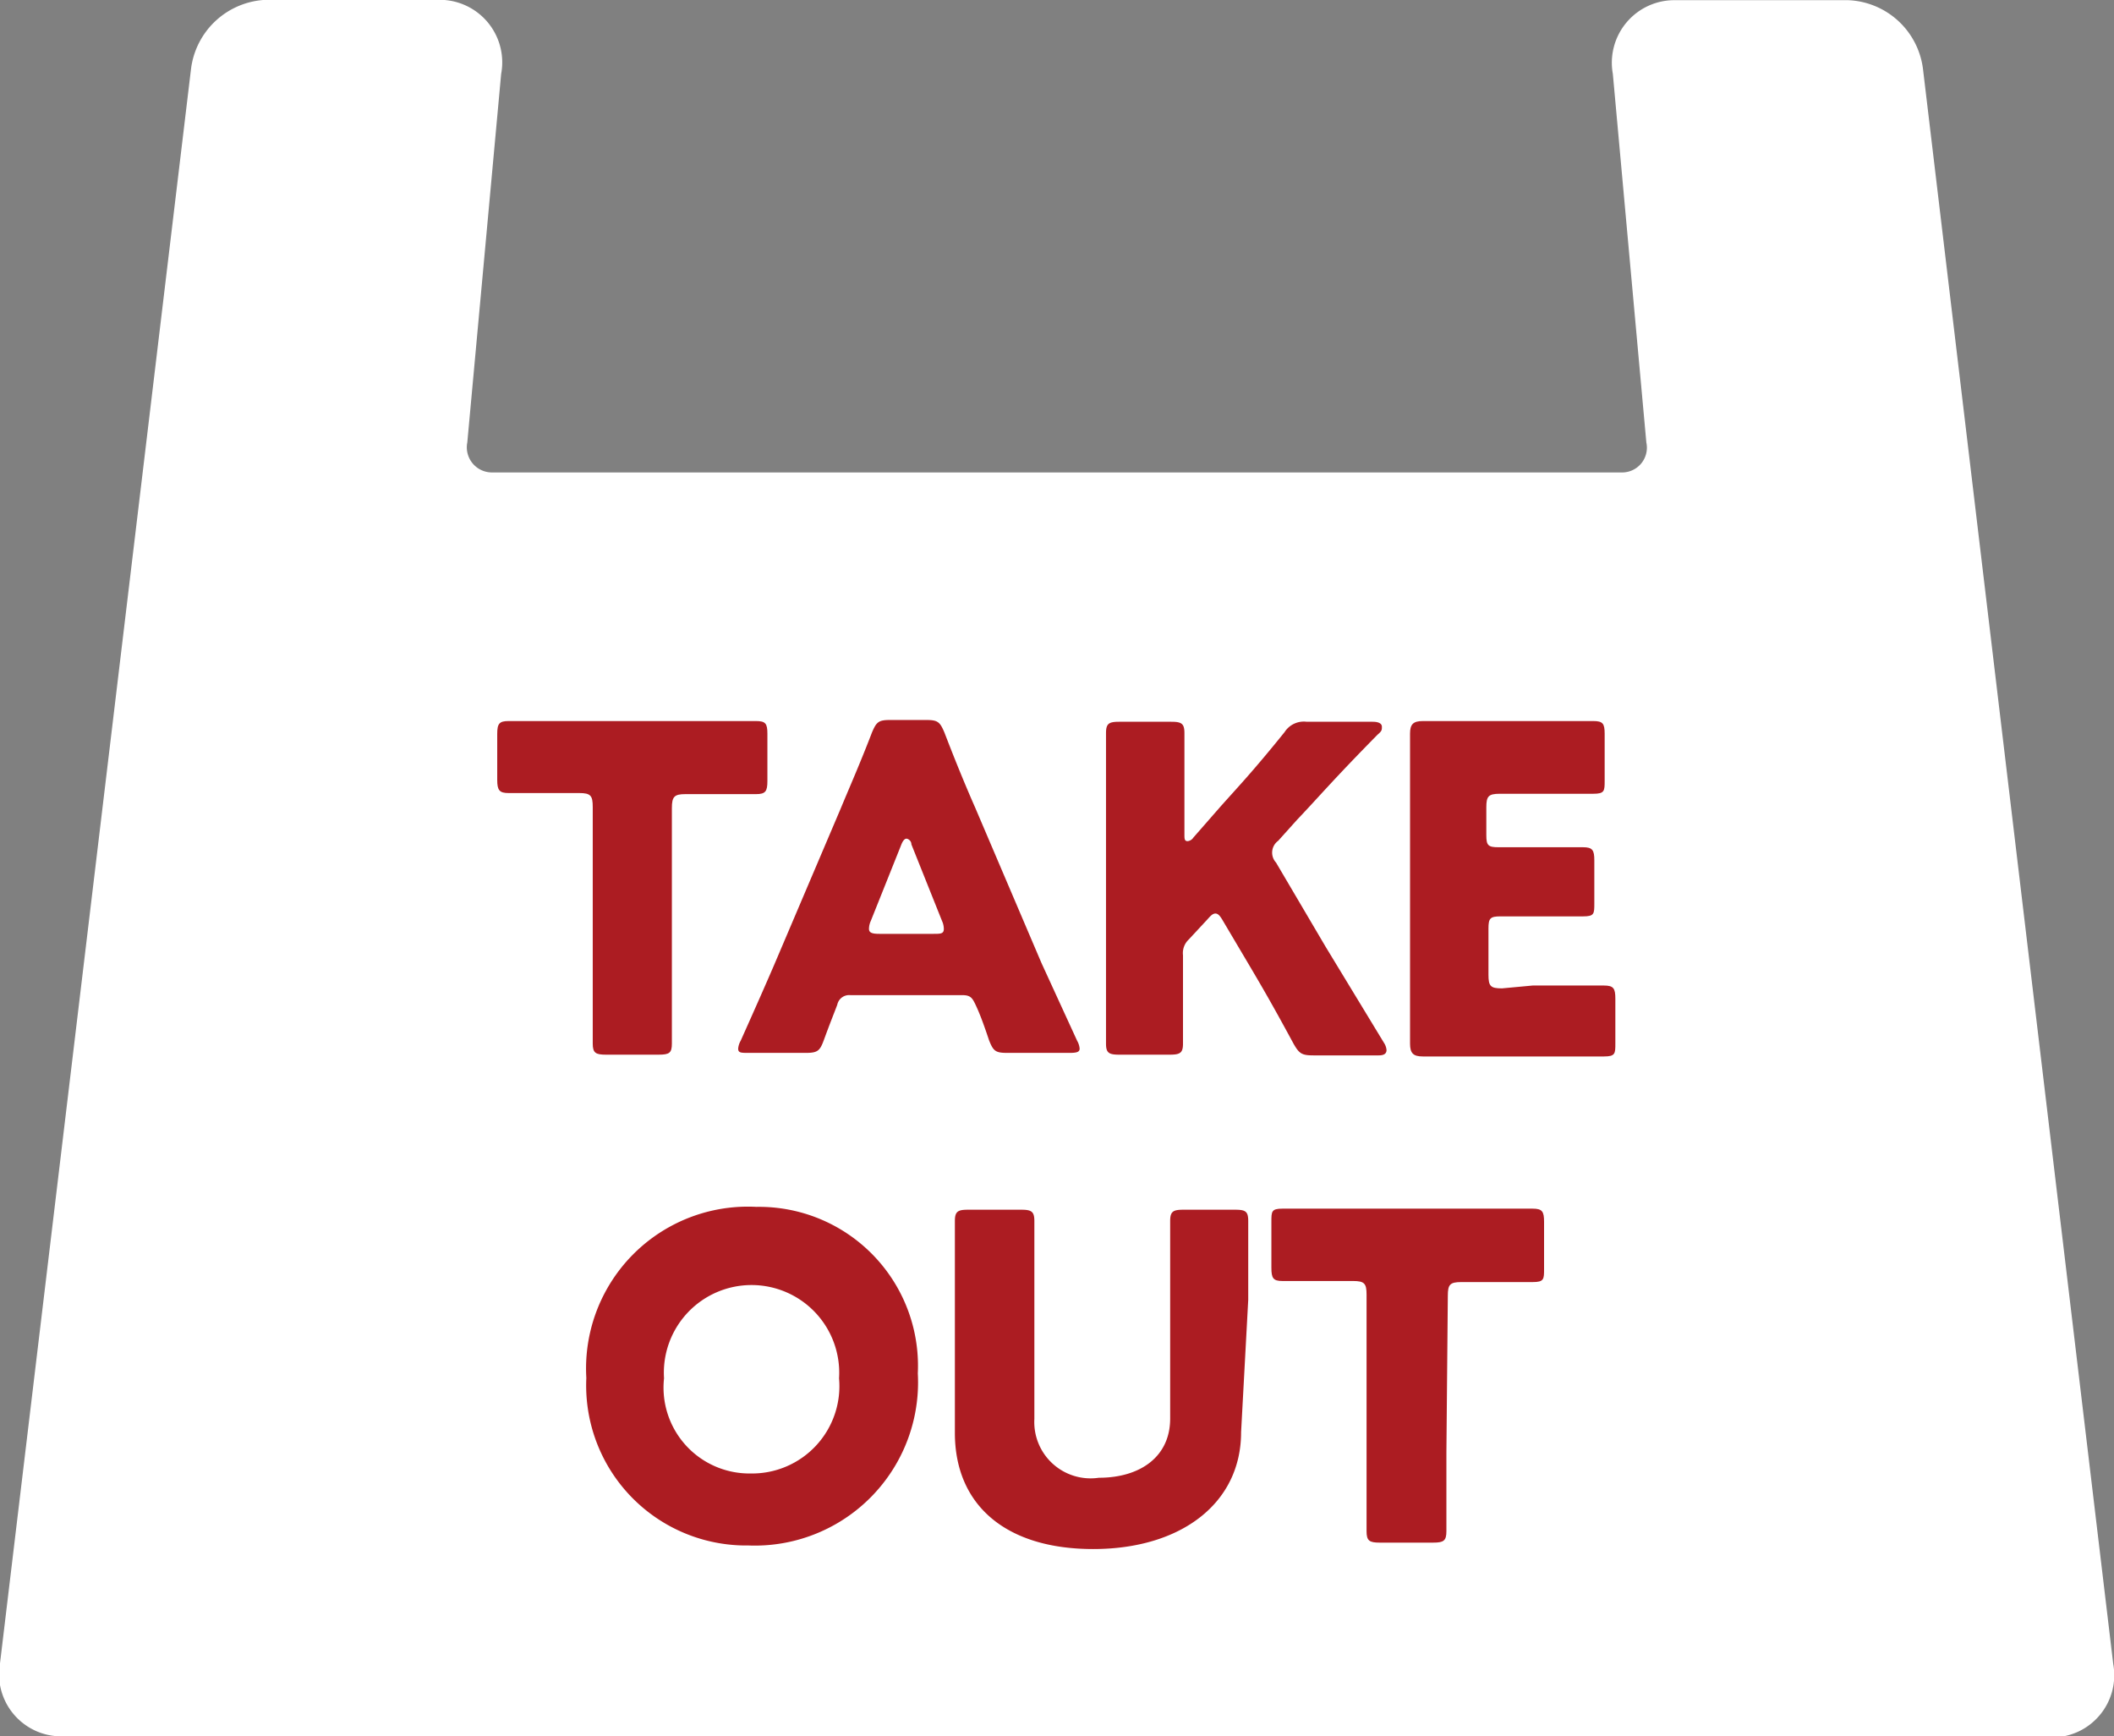
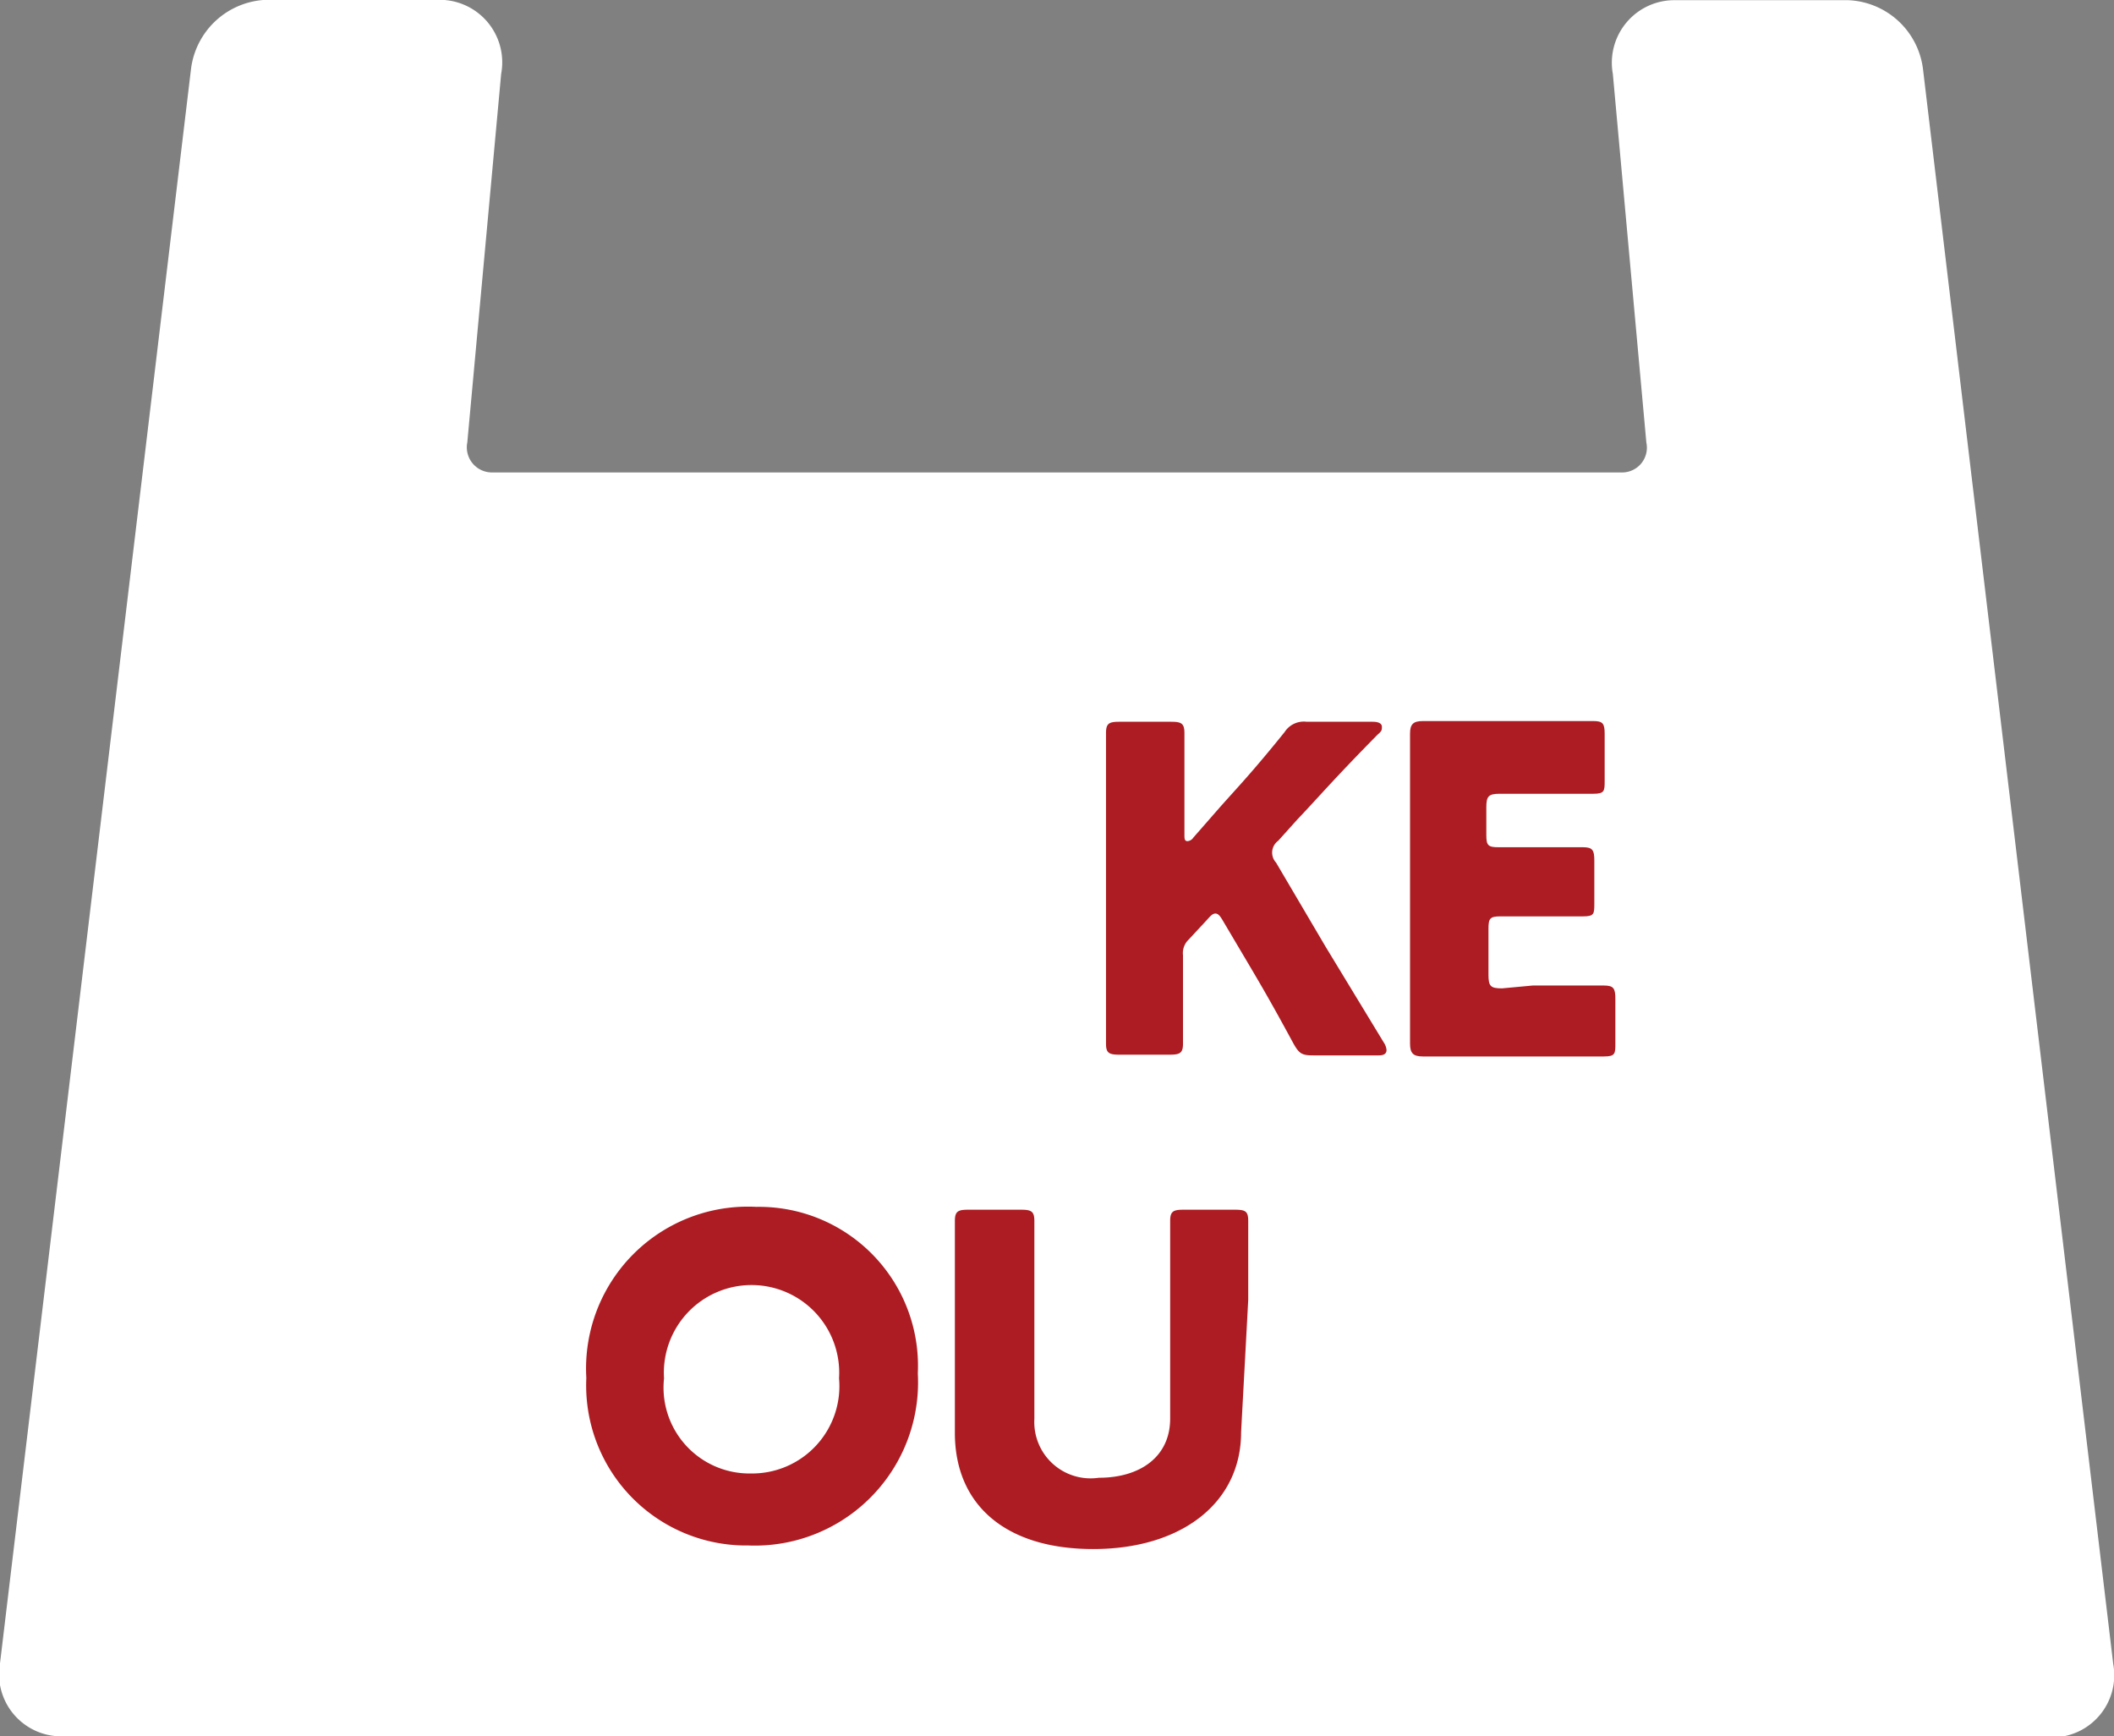
<svg xmlns="http://www.w3.org/2000/svg" viewBox="0 0 59.31 48.71">
  <rect x="0" y="0" width="59.31" height="48.71" fill="#808080" stroke="none" />
  <defs>
    <style>.cls-1{fill:#fff;stroke:#fff;stroke-miterlimit:10;stroke-width:1.05px;}.cls-2{fill:#ac1c22;}</style>
  </defs>
  <g id="レイヤー_2" data-name="レイヤー 2">
    <g id="text">
      <path class="cls-1" d="M2.72,48.19h-1a1.22,1.22,0,0,1-1.2-1.45L5.88,2A1.69,1.69,0,0,1,7.48.52h4.84A1.23,1.23,0,0,1,13.54,2l-.95,10.34a1.23,1.23,0,0,0,1.22,1.44H45.5a1.22,1.22,0,0,0,1.21-1.44L45.77,2A1.23,1.23,0,0,1,47,.53h4.84A1.68,1.68,0,0,1,53.43,2l5.34,44.77a1.22,1.22,0,0,1-1.2,1.45H2.72Z" />
-       <path class="cls-2" d="M18.85,27.06c0,.67,0,2.13,0,2.22,0,.26-.07.31-.37.31H17c-.29,0-.37-.05-.37-.31,0-.09,0-1.55,0-2.22V22.64c0-.32-.06-.39-.38-.39h-.27l-1.71,0c-.26,0-.32-.08-.32-.37V20.59c0-.29.06-.36.32-.36l2,0h2.94l2,0c.27,0,.32.07.32.36v1.32c0,.29-.05.37-.32.37l-1.71,0h-.27c-.31,0-.38.07-.38.39Z" />
-       <path class="cls-2" d="M23.86,27.92a.34.34,0,0,0-.37.27c-.09.24-.19.48-.38,1-.11.3-.18.35-.51.35H21c-.21,0-.29,0-.29-.12a.53.53,0,0,1,.07-.22c.47-1.05.72-1.62.94-2.13l1.86-4.37c.24-.58.55-1.28.88-2.14.13-.31.19-.36.52-.36h1c.33,0,.39.05.52.36.33.86.63,1.58.86,2.1l1.86,4.36,1,2.18a.53.53,0,0,1,.07.22c0,.1-.09.12-.29.12H28.26c-.33,0-.39-.05-.51-.35-.19-.57-.29-.81-.38-1s-.14-.27-.37-.27Zm.57-2.08a.55.55,0,0,0-.05.22c0,.11.09.14.29.14h1.52c.2,0,.29,0,.29-.14a.55.55,0,0,0-.05-.22l-.86-2.15c0-.1-.09-.16-.14-.16s-.1.06-.14.16Z" />
      <path class="cls-2" d="M33.19,27.06c0,.67,0,2.13,0,2.22,0,.26-.08.31-.37.31H31.4c-.29,0-.37-.05-.37-.31,0-.09,0-1.55,0-2.22V22.79c0-.67,0-2.13,0-2.22,0-.27.08-.32.37-.32h1.46c.29,0,.37.05.37.32,0,.09,0,1.55,0,2.22v.62c0,.12,0,.19.09.19a.22.22,0,0,0,.16-.1l.77-.88c.5-.56.92-1,1.79-2.08a.64.64,0,0,1,.62-.29h1.85c.17,0,.26.05.26.14s0,.12-.12.22C37.38,21.9,37,22.36,36.39,23l-.53.59a.41.41,0,0,0-.06.61l1.39,2.36,1.64,2.7a.43.43,0,0,1,.07.2c0,.1-.07.15-.22.15H36.85c-.33,0-.4-.05-.56-.33-.6-1.11-.9-1.62-1.23-2.18l-.74-1.25c-.08-.14-.14-.22-.22-.22s-.14.07-.23.17l-.52.56a.52.52,0,0,0-.16.44Z" />
      <path class="cls-2" d="M43,27.65l2,0c.27,0,.32.08.32.37v1.25c0,.29,0,.37-.32.37l-2,0h-1.3l-1.78,0c-.27,0-.36-.09-.36-.36,0-.08,0-1.49,0-2.16V22.75c0-.67,0-2.08,0-2.17,0-.26.09-.35.36-.35l1.78,0h1l2,0c.27,0,.32.07.32.36V21.9c0,.29,0,.37-.32.37l-2,0h-.62c-.32,0-.38.07-.38.38v.78c0,.29.05.34.34.34h.37l2,0c.27,0,.32.08.32.37v1.2c0,.3,0,.37-.32.37l-2,0H42.1c-.29,0-.34.05-.34.34v1.3c0,.32.06.38.38.38Z" />
      <path class="cls-2" d="M25.75,38.53A4.58,4.58,0,0,1,21,43.36a4.49,4.49,0,0,1-4.55-4.7,4.54,4.54,0,0,1,4.77-4.8A4.46,4.46,0,0,1,25.75,38.53Zm-7.12.14a2.41,2.41,0,0,0,2.43,2.67,2.45,2.45,0,0,0,2.48-2.67,2.46,2.46,0,1,0-4.91,0Z" />
      <path class="cls-2" d="M34.82,40.18c0,2-1.69,3.28-4.15,3.28s-3.88-1.24-3.88-3.26V36.47c0-.67,0-2.12,0-2.21,0-.27.08-.32.37-.32h1.49c.29,0,.37.05.37.32,0,.09,0,1.54,0,2.21v3.34a1.58,1.58,0,0,0,1.81,1.65c1.16,0,2-.59,2-1.66V36.47c0-.67,0-2.12,0-2.21,0-.27.08-.32.37-.32h1.45c.3,0,.37.05.37.32,0,.09,0,1.54,0,2.21Z" />
-       <path class="cls-2" d="M40.58,40.75c0,.67,0,2.13,0,2.21,0,.27-.08.32-.37.32h-1.5c-.29,0-.37-.05-.37-.32,0-.08,0-1.54,0-2.21V36.32c0-.31-.06-.38-.38-.38h-.26l-1.72,0c-.26,0-.31-.08-.31-.37V34.28c0-.29,0-.37.31-.37l2,0H41l2,0c.27,0,.32.08.32.37V35.6c0,.29,0,.37-.32.37l-1.71,0H41c-.32,0-.38.07-.38.38Z" />
    </g>
  </g>
</svg>